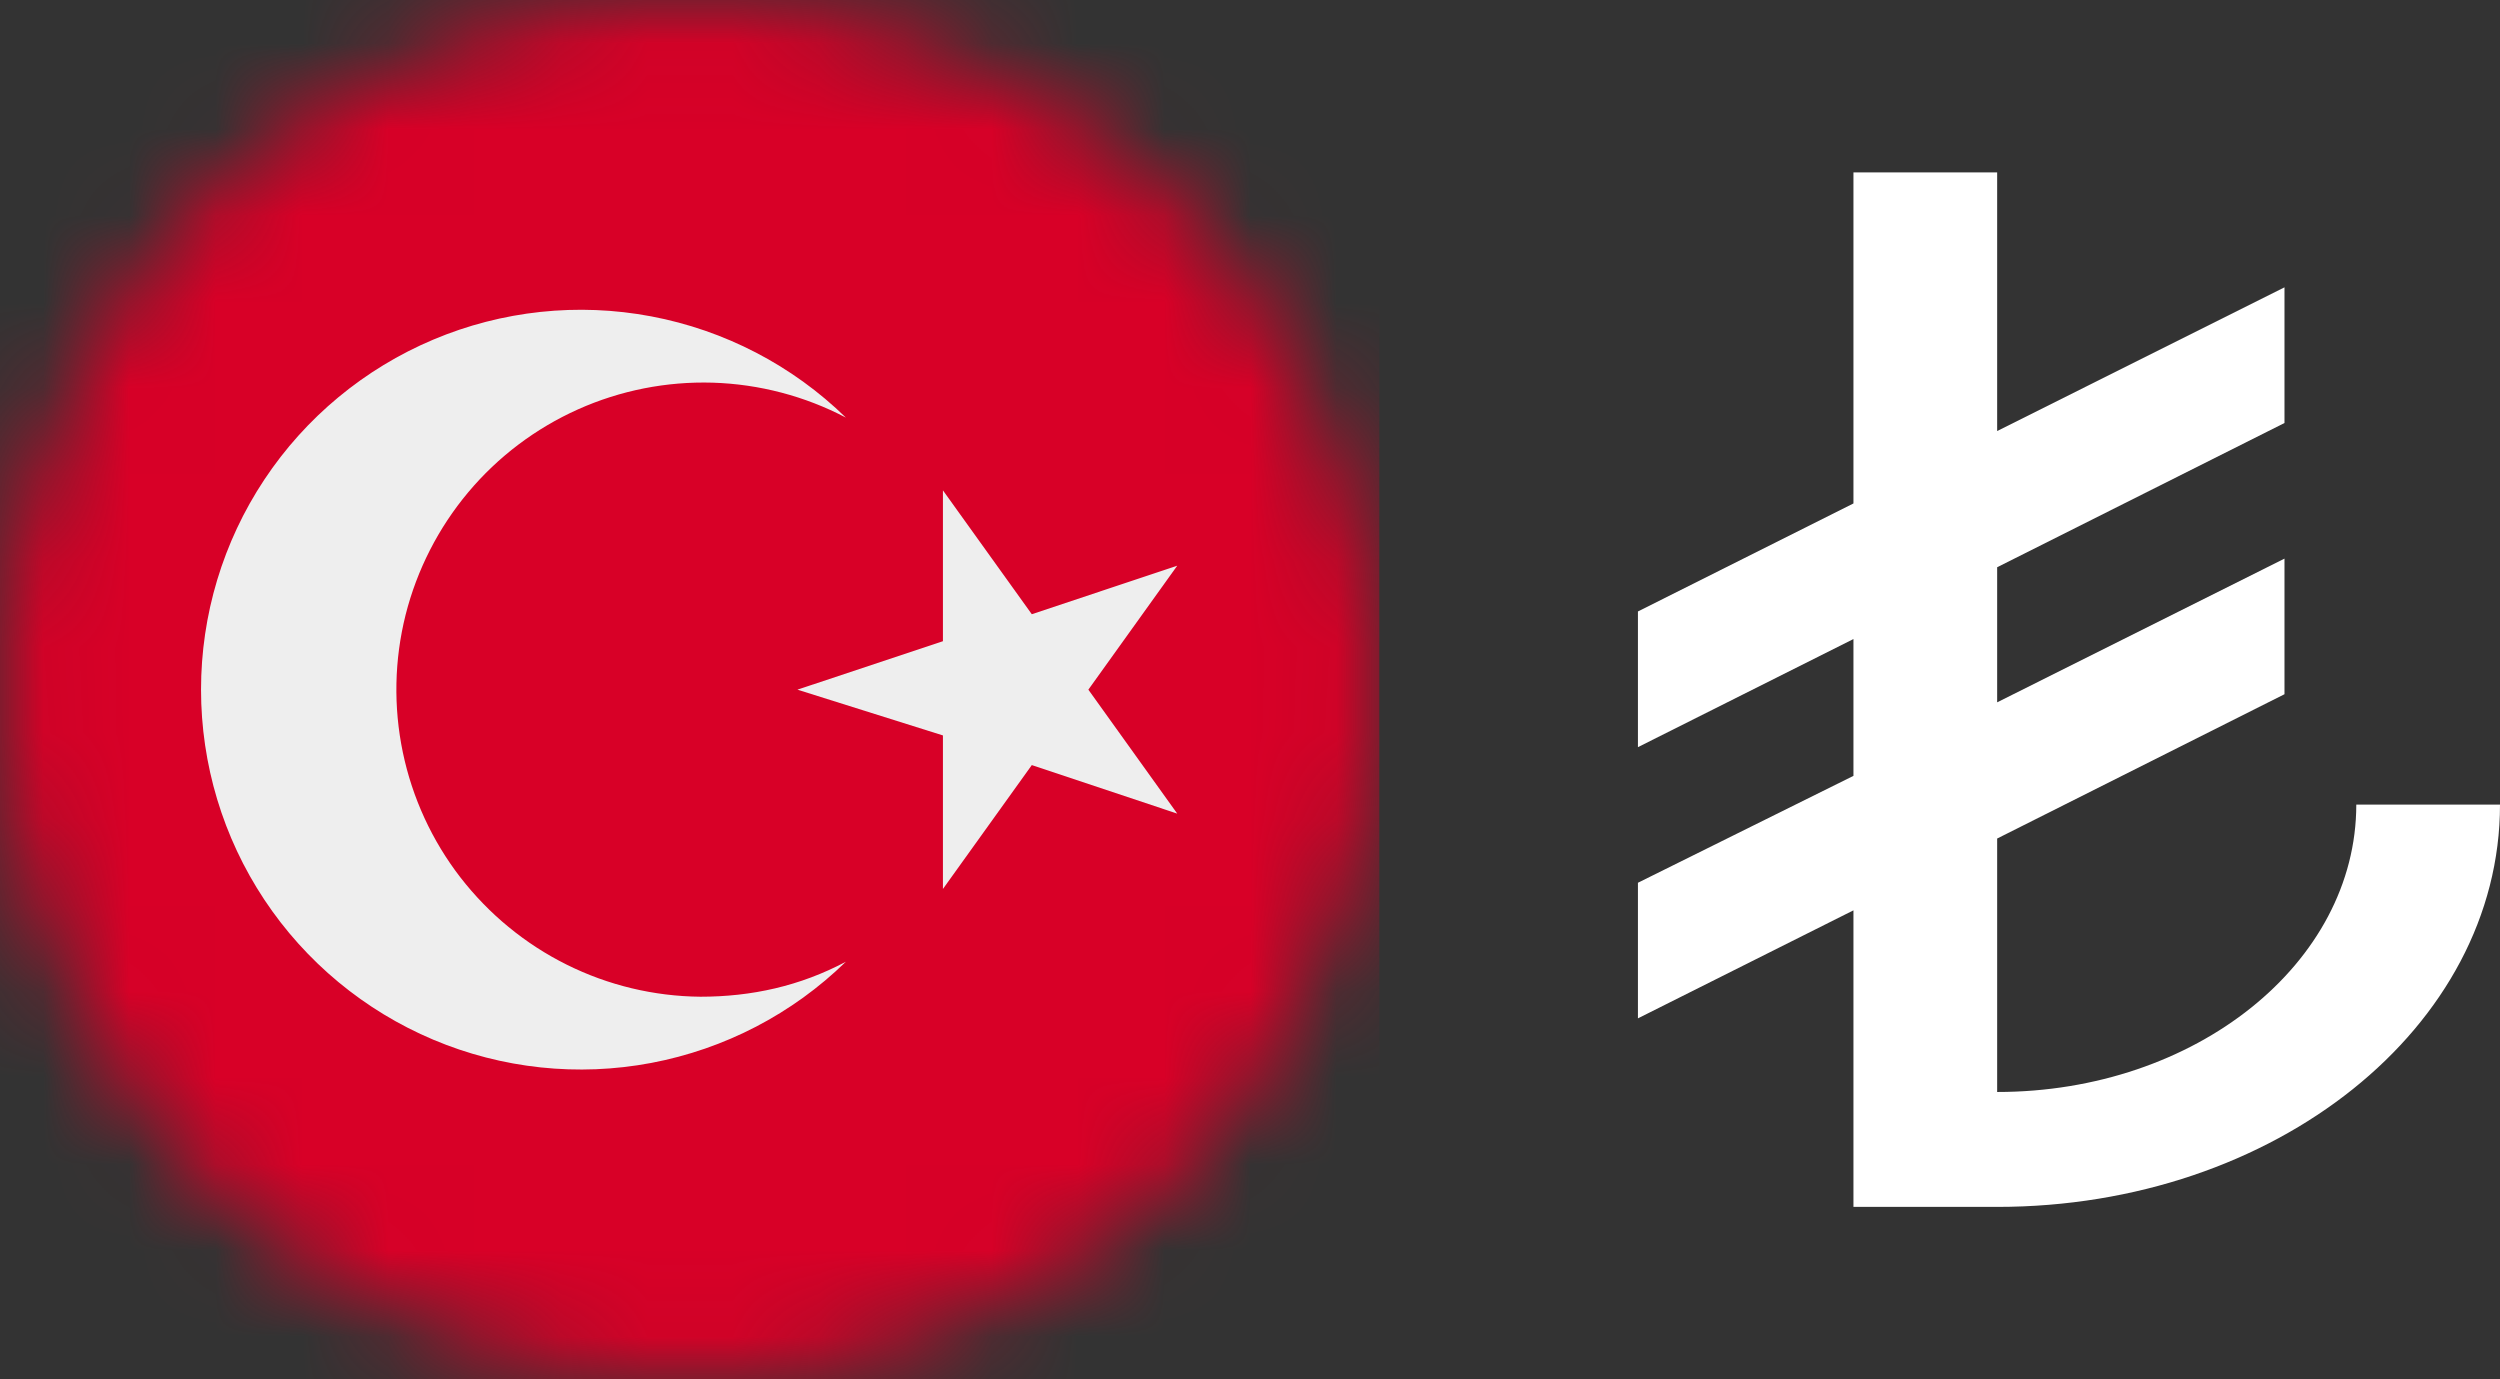
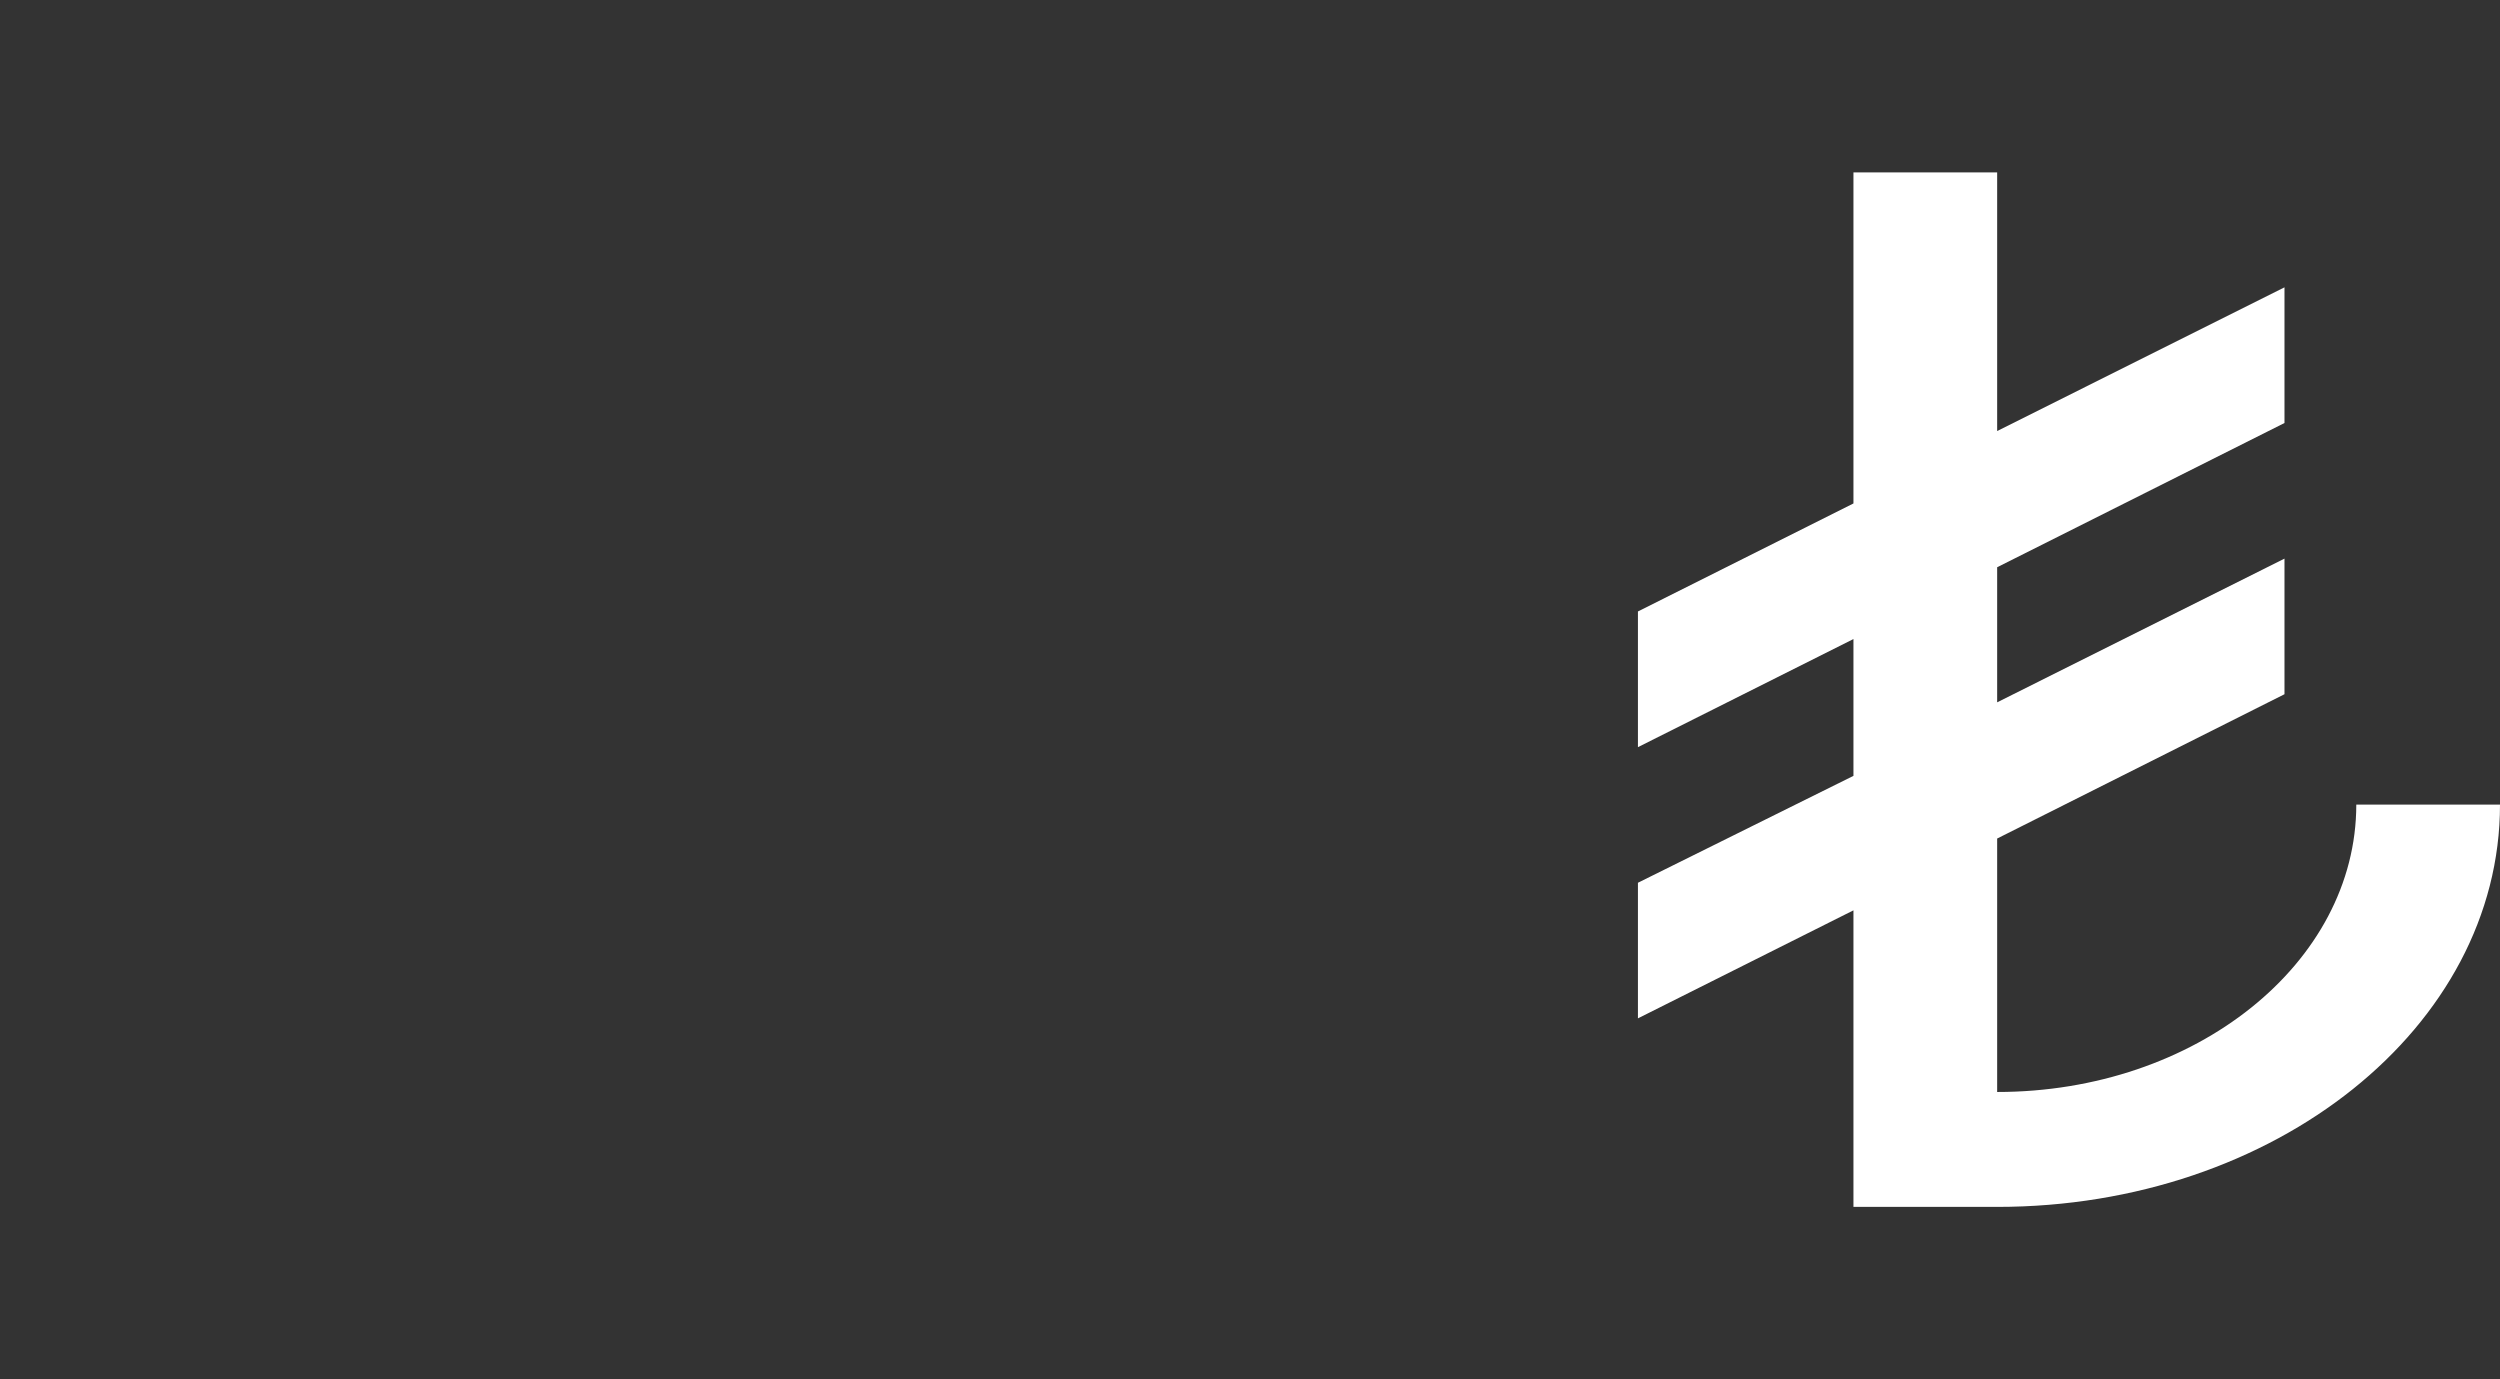
<svg xmlns="http://www.w3.org/2000/svg" width="29" height="16" viewBox="0 0 29 16" fill="none">
  <rect x="0" y="0" width="29" height="16" fill="#333333" stroke="none" />
  <mask id="mask0_70_71" style="mask-type:luminance" maskUnits="userSpaceOnUse" x="0" y="0" width="16" height="16">
-     <path d="M8 16C12.418 16 16 12.418 16 8C16 3.582 12.418 0 8 0C3.582 0 0 3.582 0 8C0 12.418 3.582 16 8 16Z" fill="white" />
-   </mask>
+     </mask>
  <g mask="url(#mask0_70_71)">
-     <path d="M0 0H16V16H0V0Z" fill="#D80027" />
-     <path d="M10.938 5.688L11.969 7.125L13.656 6.562L12.625 8L13.656 9.438L11.969 8.875L10.938 10.312V8.531L9.25 8L10.938 7.438V5.688Z" fill="#EEEEEE" />
    <path d="M8.125 11.562C7.586 11.557 7.056 11.43 6.574 11.19C6.091 10.95 5.67 10.603 5.34 10.177C5.011 9.751 4.783 9.255 4.673 8.728C4.563 8.2 4.574 7.655 4.705 7.132C4.837 6.61 5.085 6.124 5.431 5.711C5.777 5.298 6.212 4.97 6.704 4.749C7.195 4.529 7.73 4.423 8.269 4.439C8.807 4.456 9.335 4.594 9.812 4.844C9.192 4.239 8.406 3.831 7.555 3.67C6.703 3.509 5.823 3.603 5.025 3.94C4.227 4.277 3.545 4.842 3.066 5.564C2.587 6.286 2.332 7.133 2.332 8C2.332 8.867 2.587 9.714 3.066 10.436C3.545 11.158 4.227 11.723 5.025 12.06C5.823 12.397 6.703 12.491 7.555 12.33C8.406 12.169 9.192 11.761 9.812 11.156C9.281 11.438 8.719 11.562 8.125 11.562Z" fill="#EEEEEE" />
  </g>
  <path d="M21.5 5.84V2H23.167V5L26.5 3.333V4.907L23.167 6.58V8.147L26.5 6.48V8.053L23.167 9.727V12.667C25.467 12.667 27.333 11.173 27.333 9.333H29C29 11.913 26.392 14 23.167 14H21.5V10.56L19 11.813V10.24L21.5 9V7.413L19 8.667V7.093L21.5 5.84Z" fill="white" />
</svg>